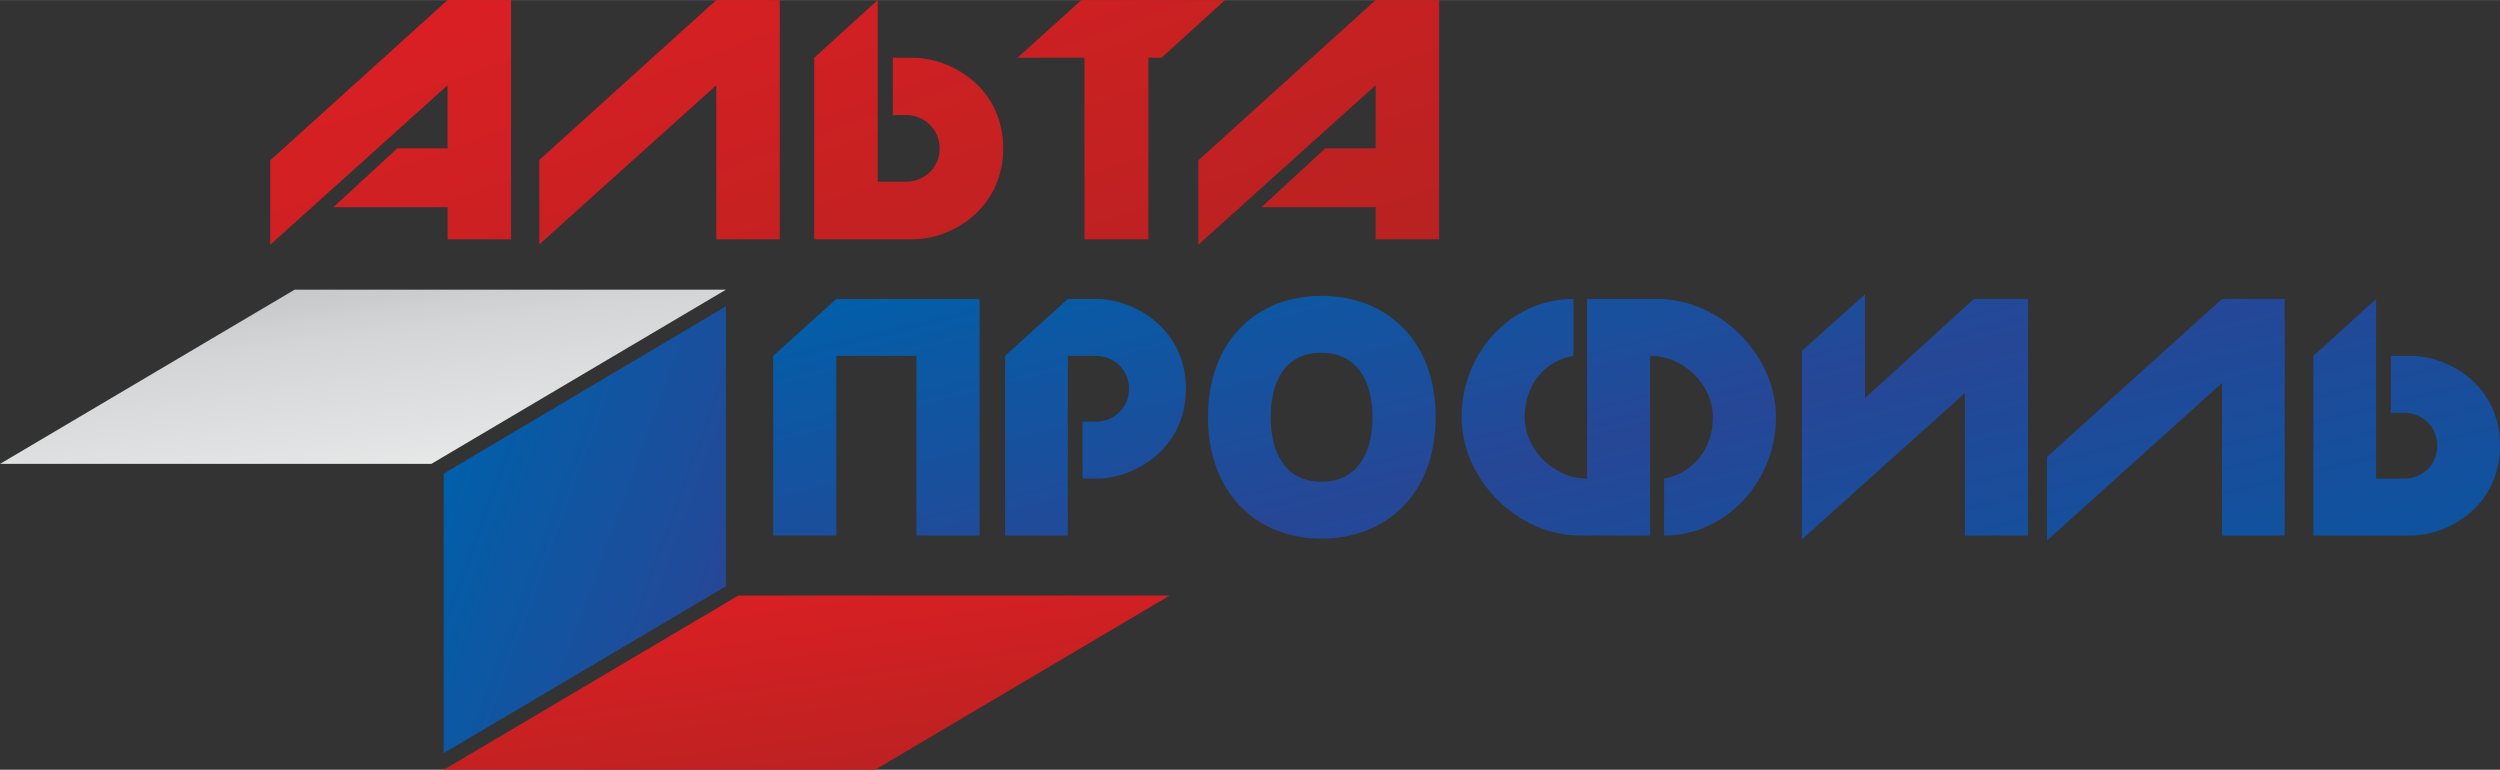
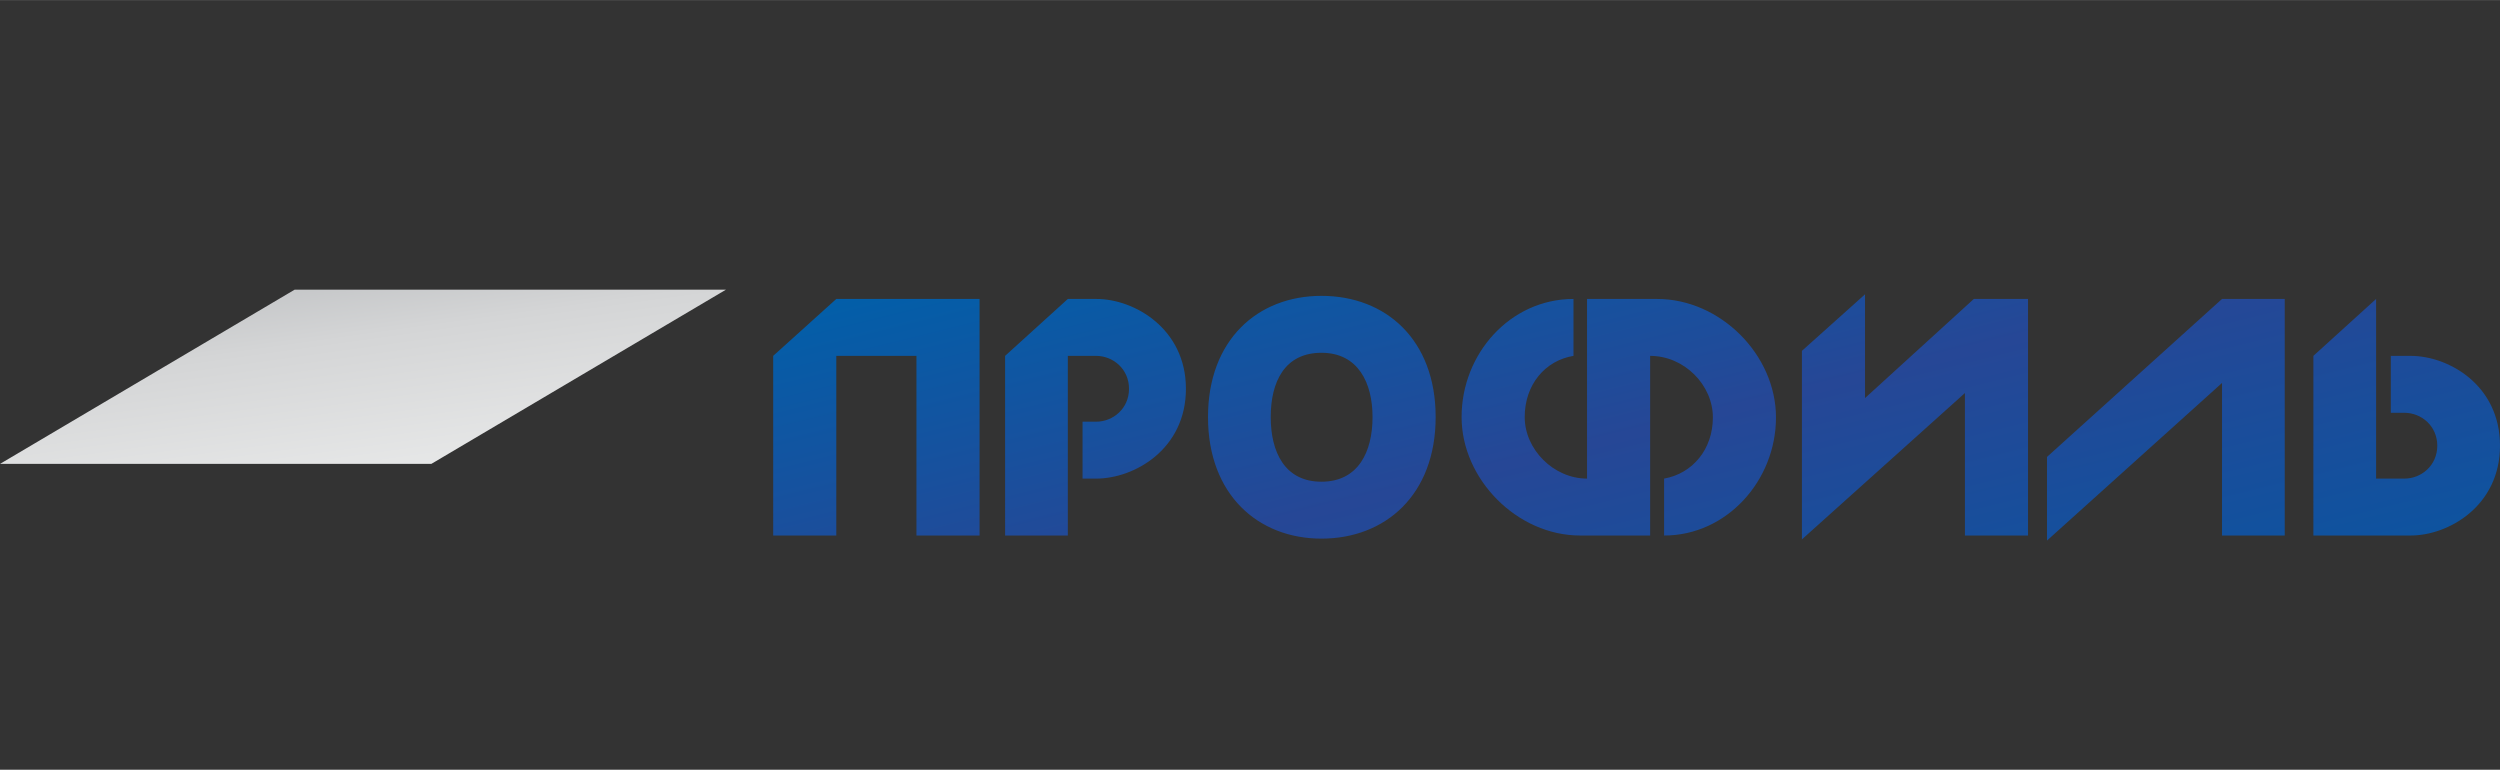
<svg xmlns="http://www.w3.org/2000/svg" xmlns:xlink="http://www.w3.org/1999/xlink" width="247.135" height="76.1" viewBox="0 0 6457 1988" shape-rendering="geometricPrecision" text-rendering="geometricPrecision" image-rendering="optimizeQuality" fill-rule="evenodd" clip-rule="evenodd">
  <rect x="0" y="0" width="6457" height="1988" fill="#333333" stroke="none" />
  <defs>
    <style>.fil4{fill:url(#id0)}.fil2{fill:url(#id1)}.fil3{fill:url(#id2)}.fil0{fill:url(#id3)}.fil1{fill:url(#id4)}</style>
    <linearGradient id="id0" gradientUnits="userSpaceOnUse" x1="890.165" y1="631.767" x2="984.892" y2="1314.83">
      <stop offset="0" stop-color="#bdbfc1" />
      <stop offset=".349" stop-color="#d4d5d6" />
      <stop offset="1" stop-color="#ebecec" />
    </linearGradient>
    <linearGradient id="id1" gradientUnits="userSpaceOnUse" x1="2036.18" y1="1421.67" x2="2130.93" y2="2104.79">
      <stop offset="0" stop-color="#de1f24" />
      <stop offset="1" stop-color="#b72221" />
    </linearGradient>
    <linearGradient id="id2" gradientUnits="userSpaceOnUse" x1="1124.85" y1="1227.6" x2="1896.24" y2="1508.88">
      <stop offset="0" stop-color="#0060aa" />
      <stop offset="1" stop-color="#264796" />
    </linearGradient>
    <linearGradient id="id3" gradientUnits="userSpaceOnUse" xlink:href="#id1" x1="1930.82" y1="-447.141" x2="2484.42" y2="1079.38" />
    <linearGradient id="id4" gradientUnits="userSpaceOnUse" x1="4025.06" y1="258.575" x2="4429.81" y2="1896.73">
      <stop offset="0" stop-color="#0060aa" />
      <stop offset=".522" stop-color="#264796" />
      <stop offset="1" stop-color="#0c54a0" />
    </linearGradient>
  </defs>
  <g id="Слой_x0020_1">
-     <path class="fil0" d="M3553 0h164v618h-164v-83h-295l165-152h130V220l-458 412V414L3553 0zm-752 149h-173L2793 0h371l-164 149h-34v469h-165V149zM2267 0v469h74c44 0 86-34 86-86 0-51-42-86-86-86h-35V149h51c100 0 234 77 234 234s-134 235-233 235h-255V149L2267 0zm-253 618h-164V220l-457 411V413L1850 0h164v618zM1156 0h164v618h-164v-83H861l165-152h130V220L698 632V414L1156 0z" />
    <path class="fil1" d="M6137 772v464h73c44 0 85-34 85-85s-41-85-85-85h-35V919h51c99 0 231 76 231 232 0 155-132 232-231 232h-251V919l162-147zm-236 611h-162V989l-452 407v-216l452-408h162v611zM4654 906l163-146v268l281-256h140v611h-163v-368l-421 378V906zm-590-134v147c-73 12-126 74-126 158s75 159 161 159V772h181c163 0 307 144 307 306 0 163-127 305-289 305v-147c73-13 126-75 126-158 0-84-74-159-162-159v464h-181c-162 0-306-145-306-306 0-164 126-305 289-305zm-519 305c0-88-37-166-132-166s-131 75-131 166c0 90 36 167 131 167s132-77 132-167zm-132-313c167 0 295 114 295 313 0 201-130 314-295 314-163 0-293-113-293-314 0-199 128-313 293-313zm-350 240c0 156-133 232-232 232h-35v-147h35c44 0 85-34 85-85s-41-85-85-85h-73v464h-162V919l162-147h74c98 0 231 77 231 232zm-903-232h370v611h-163V919h-207v464h-163V919l163-147z" />
-     <path class="fil2" d="M1907 1538l-761 450h1114l761-450z" />
-     <path class="fil3" d="M1146 1538v407l729-431V791l-729 432z" />
    <path class="fil4" d="M1875 748H761L0 1198h1114z" />
  </g>
</svg>